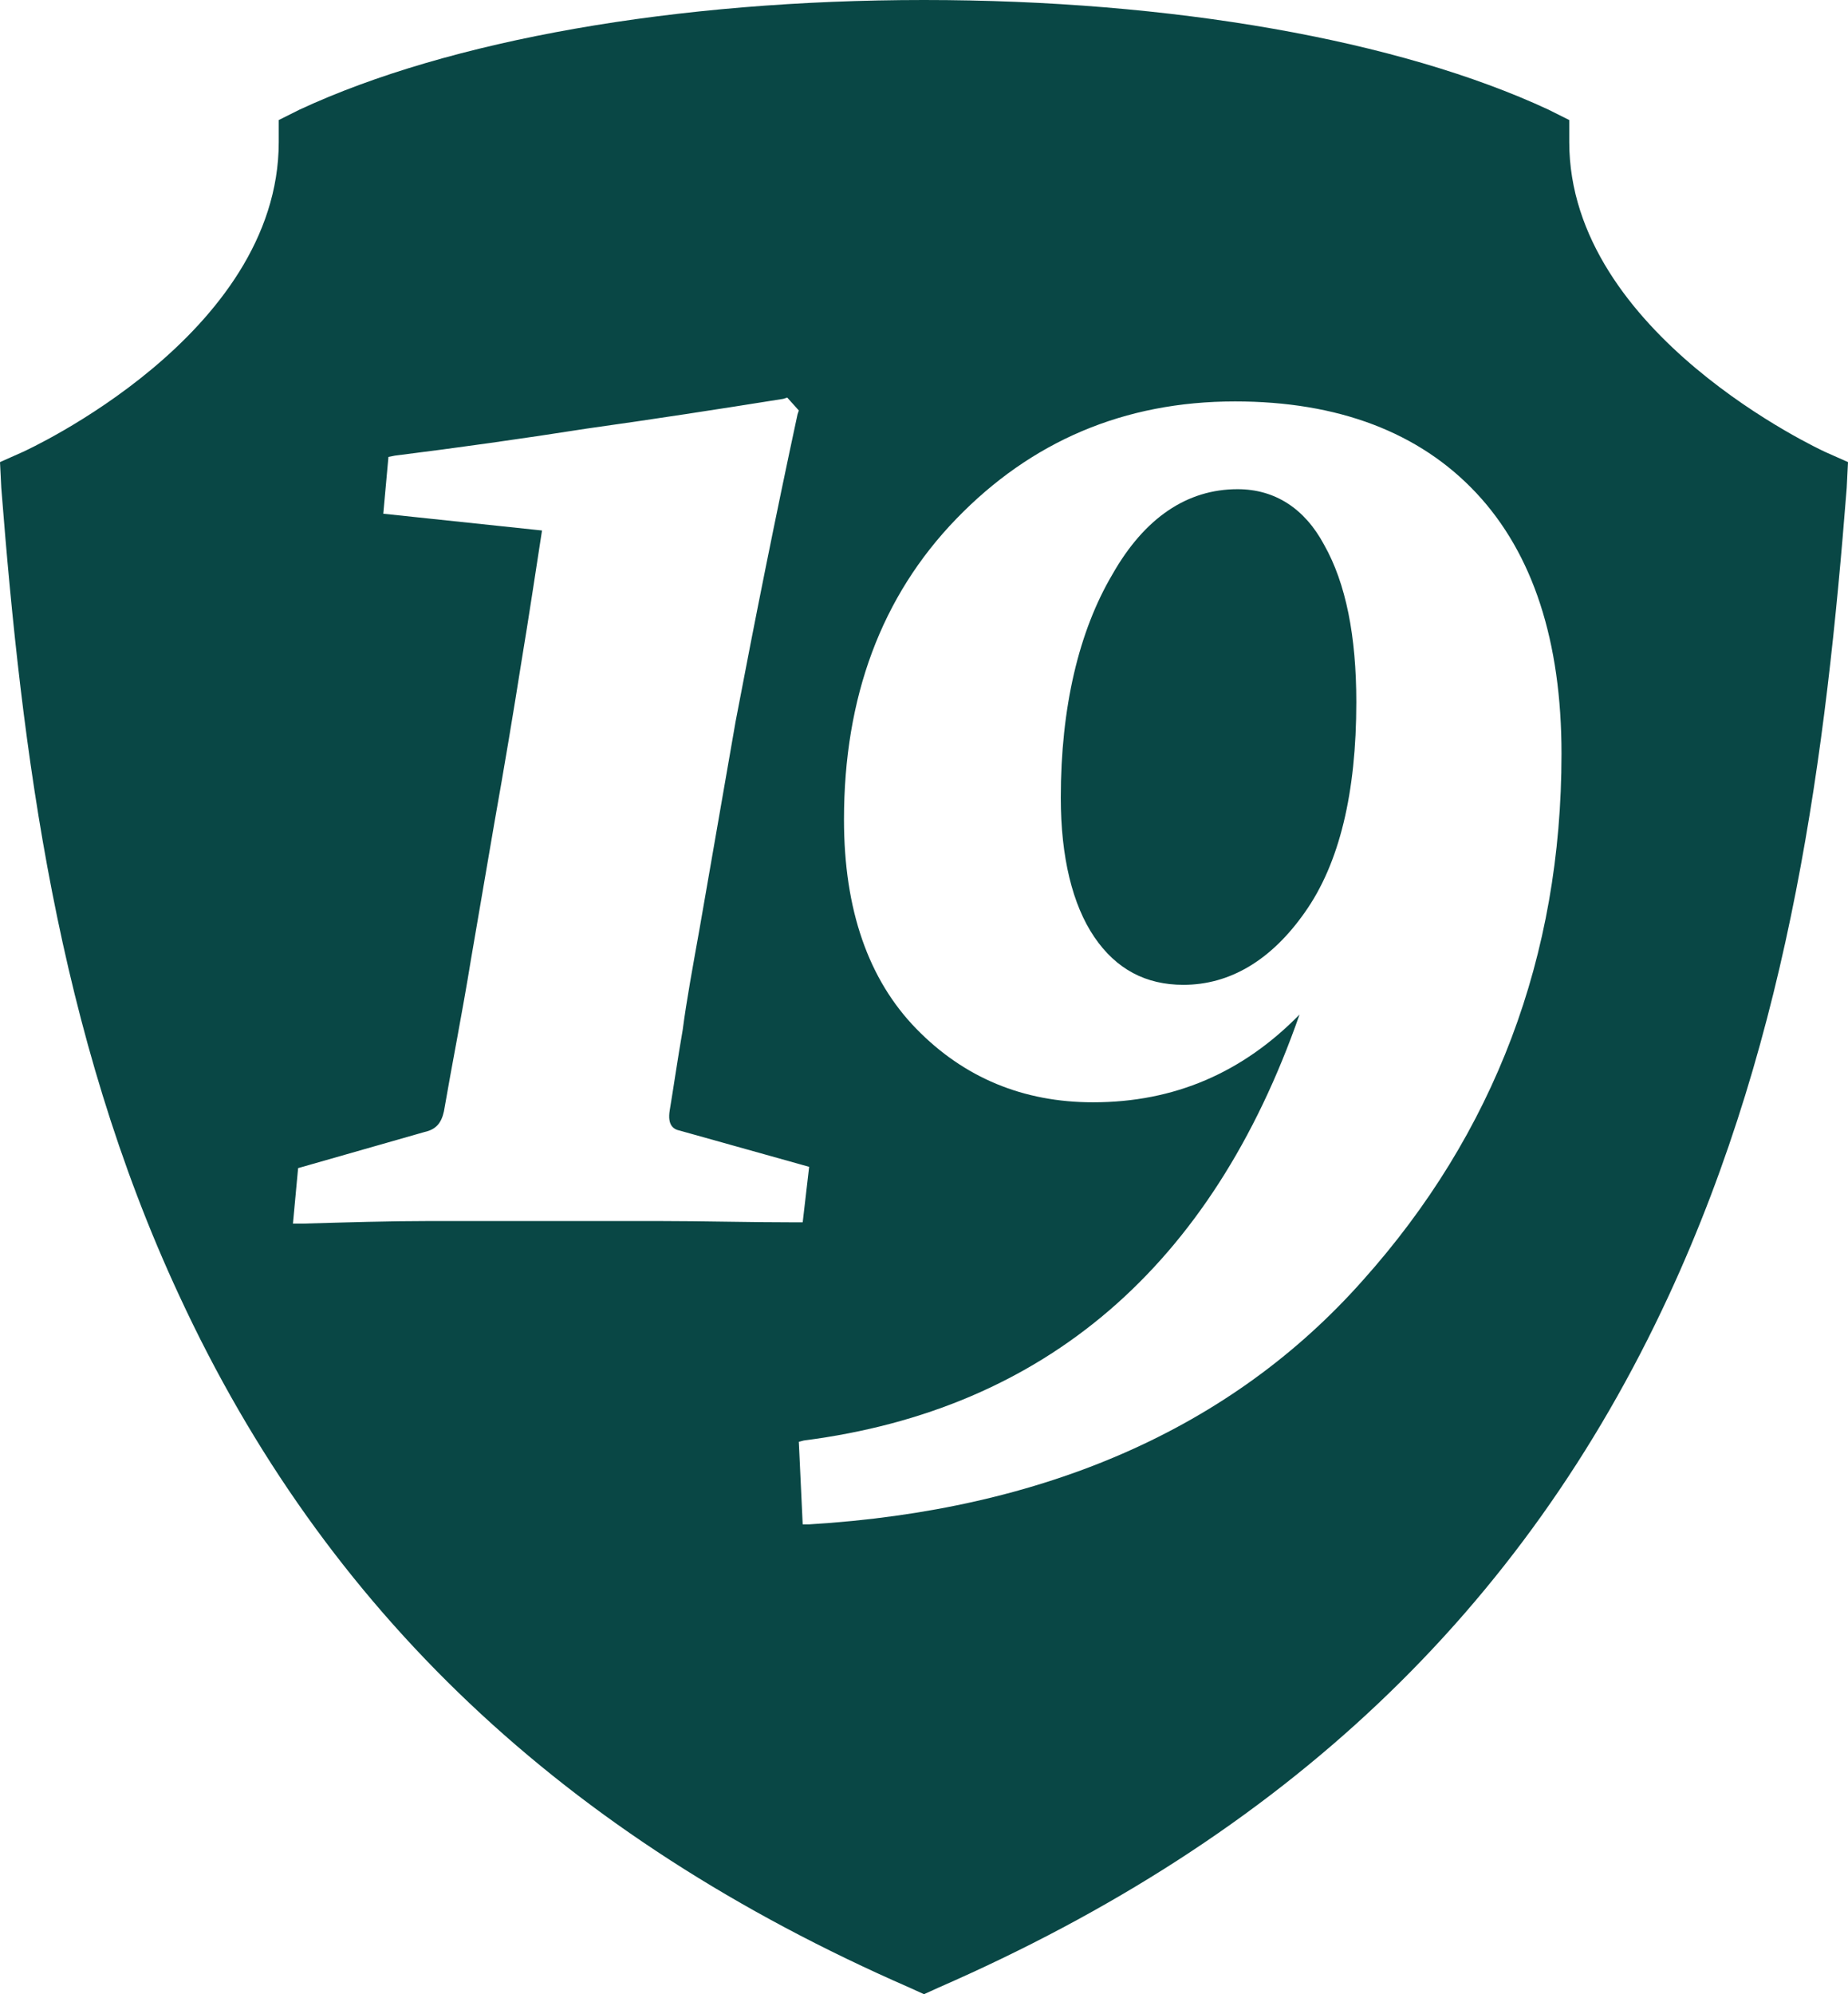
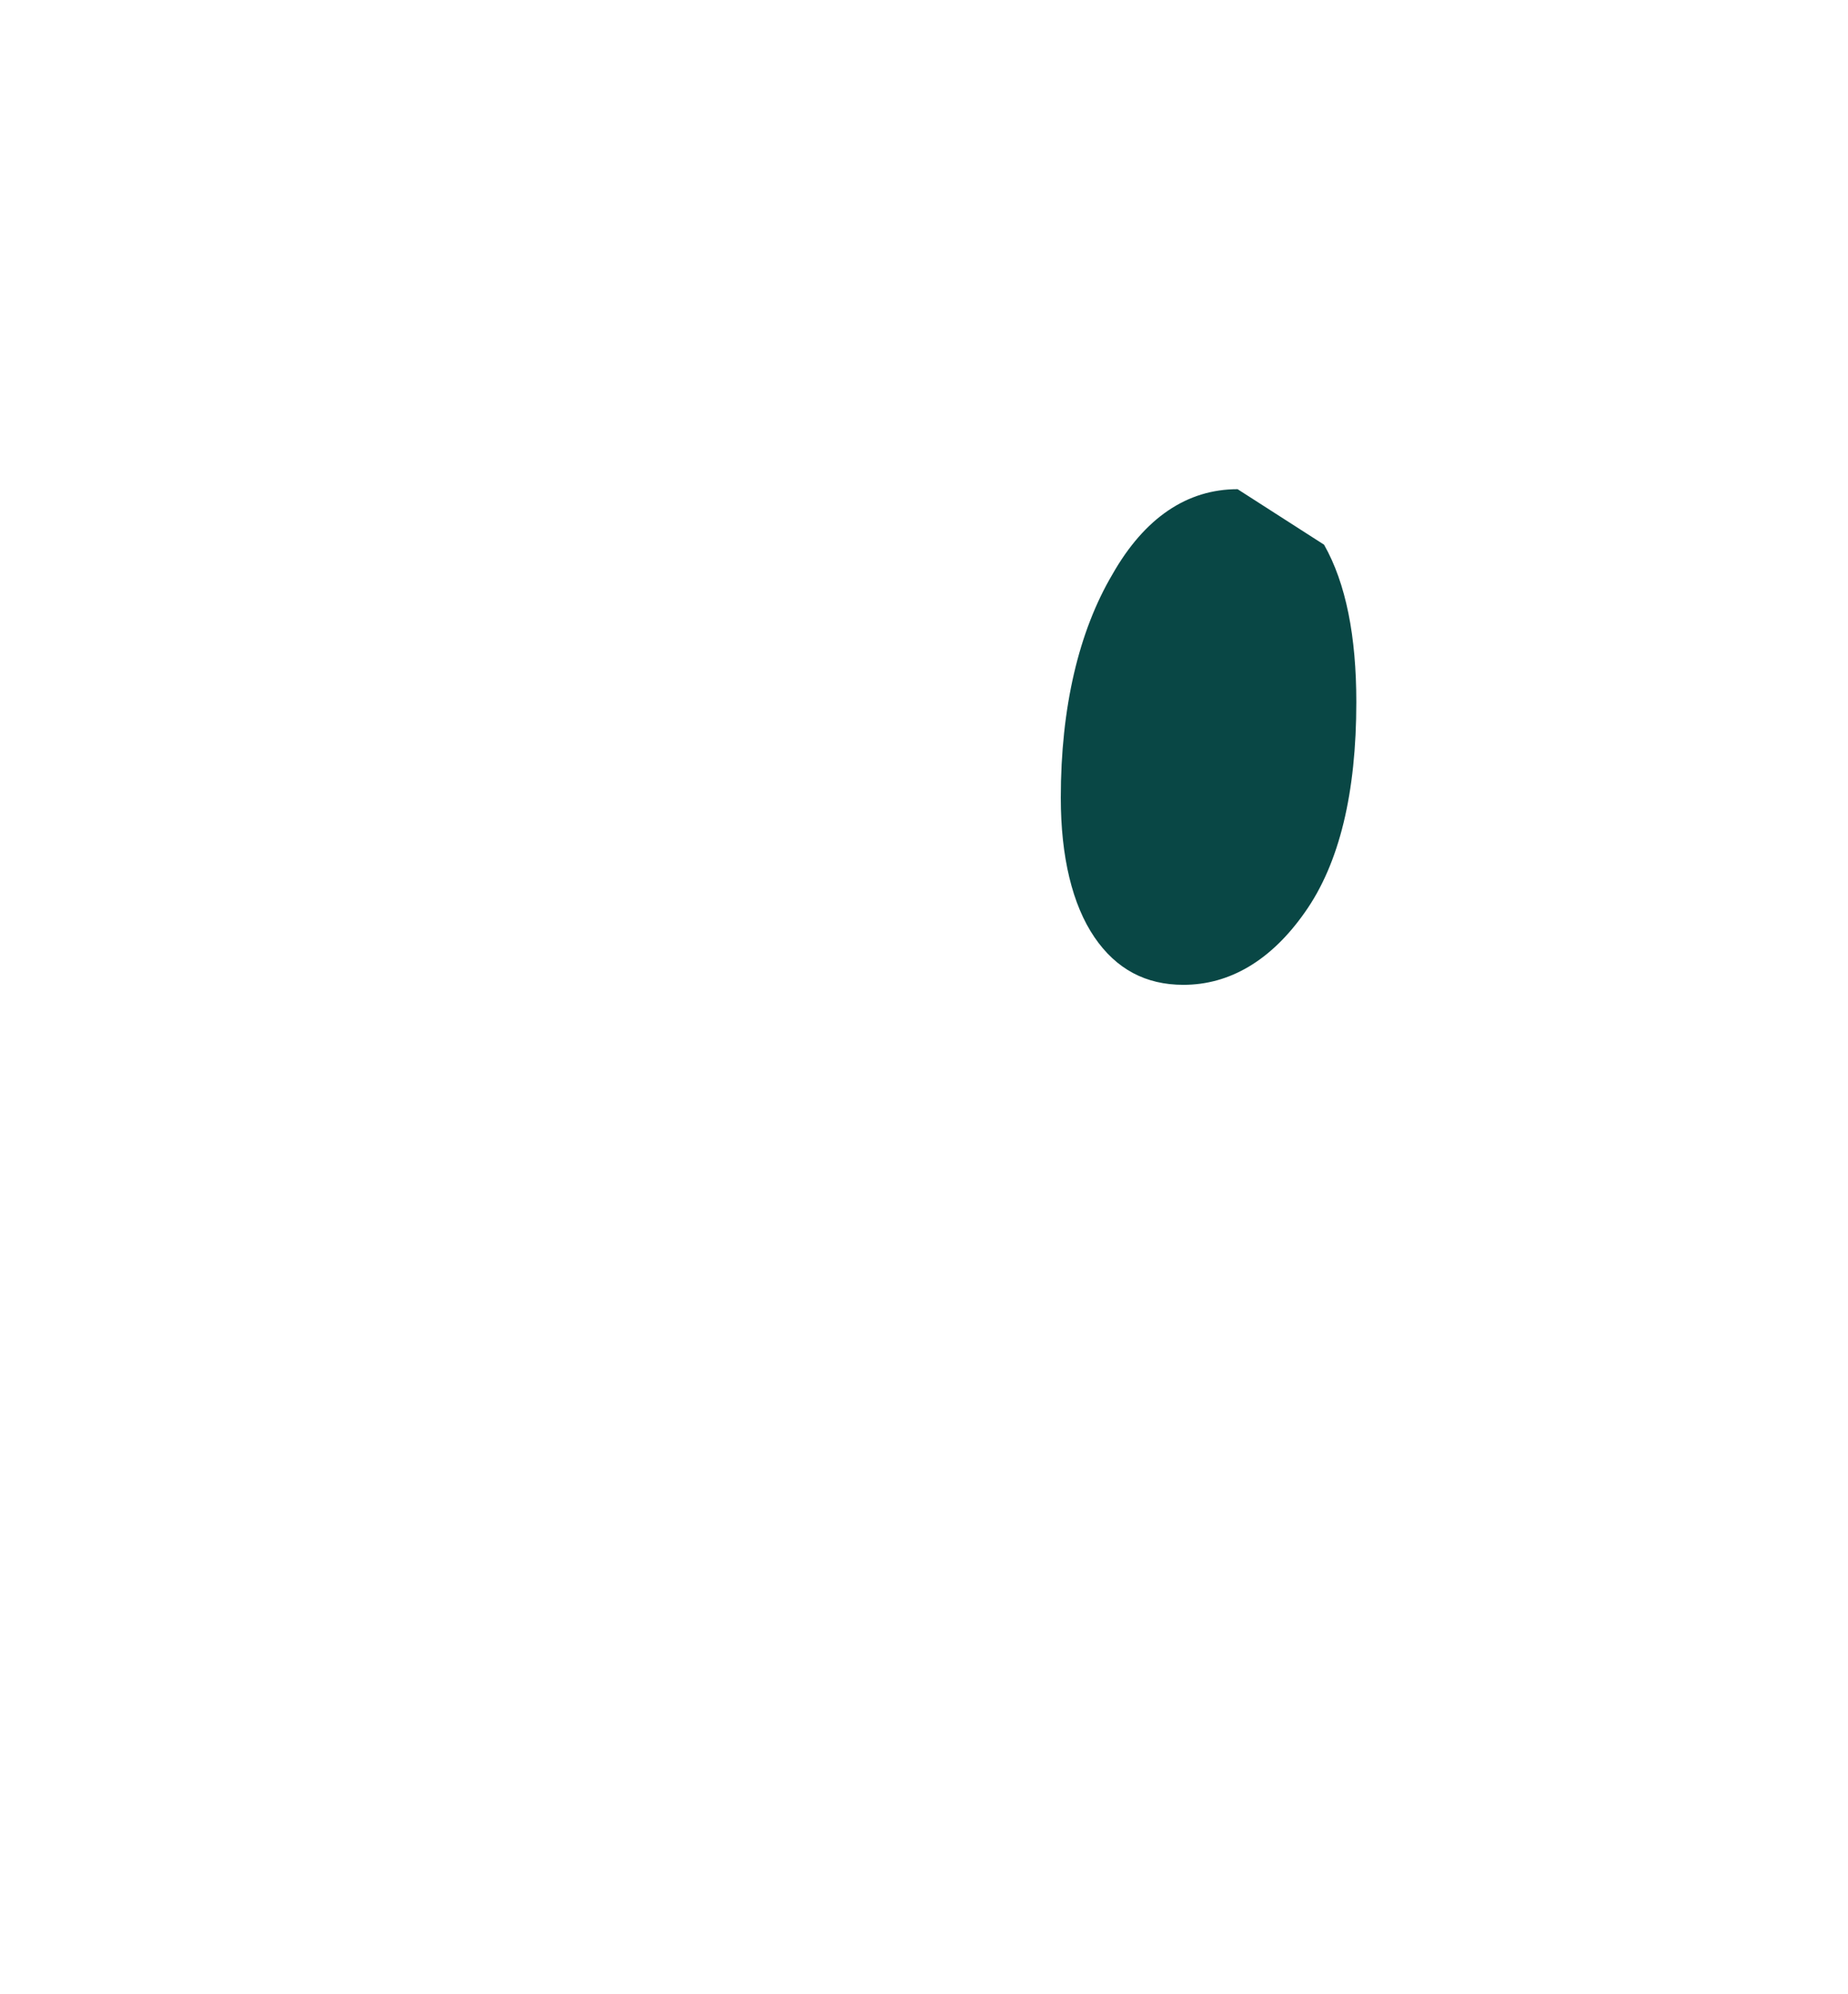
<svg xmlns="http://www.w3.org/2000/svg" version="1.1" width="143.2" height="154.5">
  <svg version="1.1" id="SvgjsSvg1001" x="0px" y="0px" viewBox="0 0 143.2 154.5" style="enable-background:new 0 0 143.2 154.5;" xml:space="preserve">
    <style type="text/css">
	.st0{fill:#094745;}
</style>
    <g>
-       <path class="st0" d="M95.9,37.9c-3.9,0-7.2,2.2-9.7,6.6c-2.6,4.4-4,10.3-4,17.3c0,4.6,0.9,8.3,2.6,10.8c1.7,2.5,4,3.7,6.9,3.7   c3.6,0,6.8-1.9,9.4-5.6c2.7-3.8,4-9.3,4-16.3c0-5.1-0.8-9.2-2.5-12.2C101.1,39.4,98.8,37.9,95.9,37.9z" />
-       <path class="st0" d="M141.4,35c-0.2-0.1-19.8-9.1-19.8-24V9.3L120,8.5C108.4,3.1,90.8,0,71.6,0C52.4,0,34.8,3.1,23.2,8.5l-1.6,0.8   V11C21.6,26,2,34.9,1.8,35L0,35.8l0.1,2c1.6,20.4,4.3,42.2,13.8,62.6c11.3,24.4,29.8,41.9,56.6,53.6l1.1,0.5l1.1-0.5   c26.8-11.7,45.3-29.2,56.6-53.6c9.5-20.5,12.2-42.2,13.8-62.6l0.1-2L141.4,35z M51.1,94.6c-3.4,0-6.5,0-9.2,0c-2.9,0-5.8,0-8.7,0   c-2.9,0-6.3,0.1-9.8,0.2l-0.7,0l0.4-4.3l9.8-2.8c0.9-0.2,1.3-0.7,1.5-1.6c0.6-3.5,1.4-7.5,2.1-11.8l1.8-10.5   c0.8-4.5,1.5-8.7,2.1-12.5c0.6-3.6,1.1-7,1.6-10.2l-12.3-1.3l0.4-4.4l0.5-0.1c4.8-0.6,9.8-1.3,14.9-2.1c5-0.7,10.2-1.5,15.2-2.3   l0.3-0.1l0.9,1l-0.1,0.3C60.1,40,58.5,48,57,55.9L54.2,72c-0.5,2.8-1,5.5-1.3,7.8c-0.4,2.3-0.7,4.4-1,6.2c-0.2,1.2,0.3,1.5,0.8,1.6   l10,2.8l-0.5,4.3l-0.6,0C58,94.7,54.4,94.6,51.1,94.6z M105.6,99.2c-10.2,11.5-24.7,17.8-42.9,18.9l-0.5,0l-0.3-6.4l0.4-0.1   c18.7-2.4,31.6-13.5,38.4-33c-4.4,4.5-9.7,6.8-16,6.8c-5.4,0-10-1.9-13.7-5.7c-3.7-3.8-5.6-9.2-5.6-16.2c0-9.5,2.9-17.3,8.7-23.3   c5.8-6,13-9.1,21.6-9.1c8,0,14.3,2.4,18.7,7.1c4.4,4.7,6.6,11.5,6.6,20.2C121,74.1,115.8,87.8,105.6,99.2z" />
+       <path class="st0" d="M95.9,37.9c-3.9,0-7.2,2.2-9.7,6.6c-2.6,4.4-4,10.3-4,17.3c0,4.6,0.9,8.3,2.6,10.8c1.7,2.5,4,3.7,6.9,3.7   c3.6,0,6.8-1.9,9.4-5.6c2.7-3.8,4-9.3,4-16.3c0-5.1-0.8-9.2-2.5-12.2z" />
    </g>
  </svg>
  <style>@media (prefers-color-scheme: light) { :root { filter: none; } }
@media (prefers-color-scheme: dark) { :root { filter: none; } }
</style>
</svg>